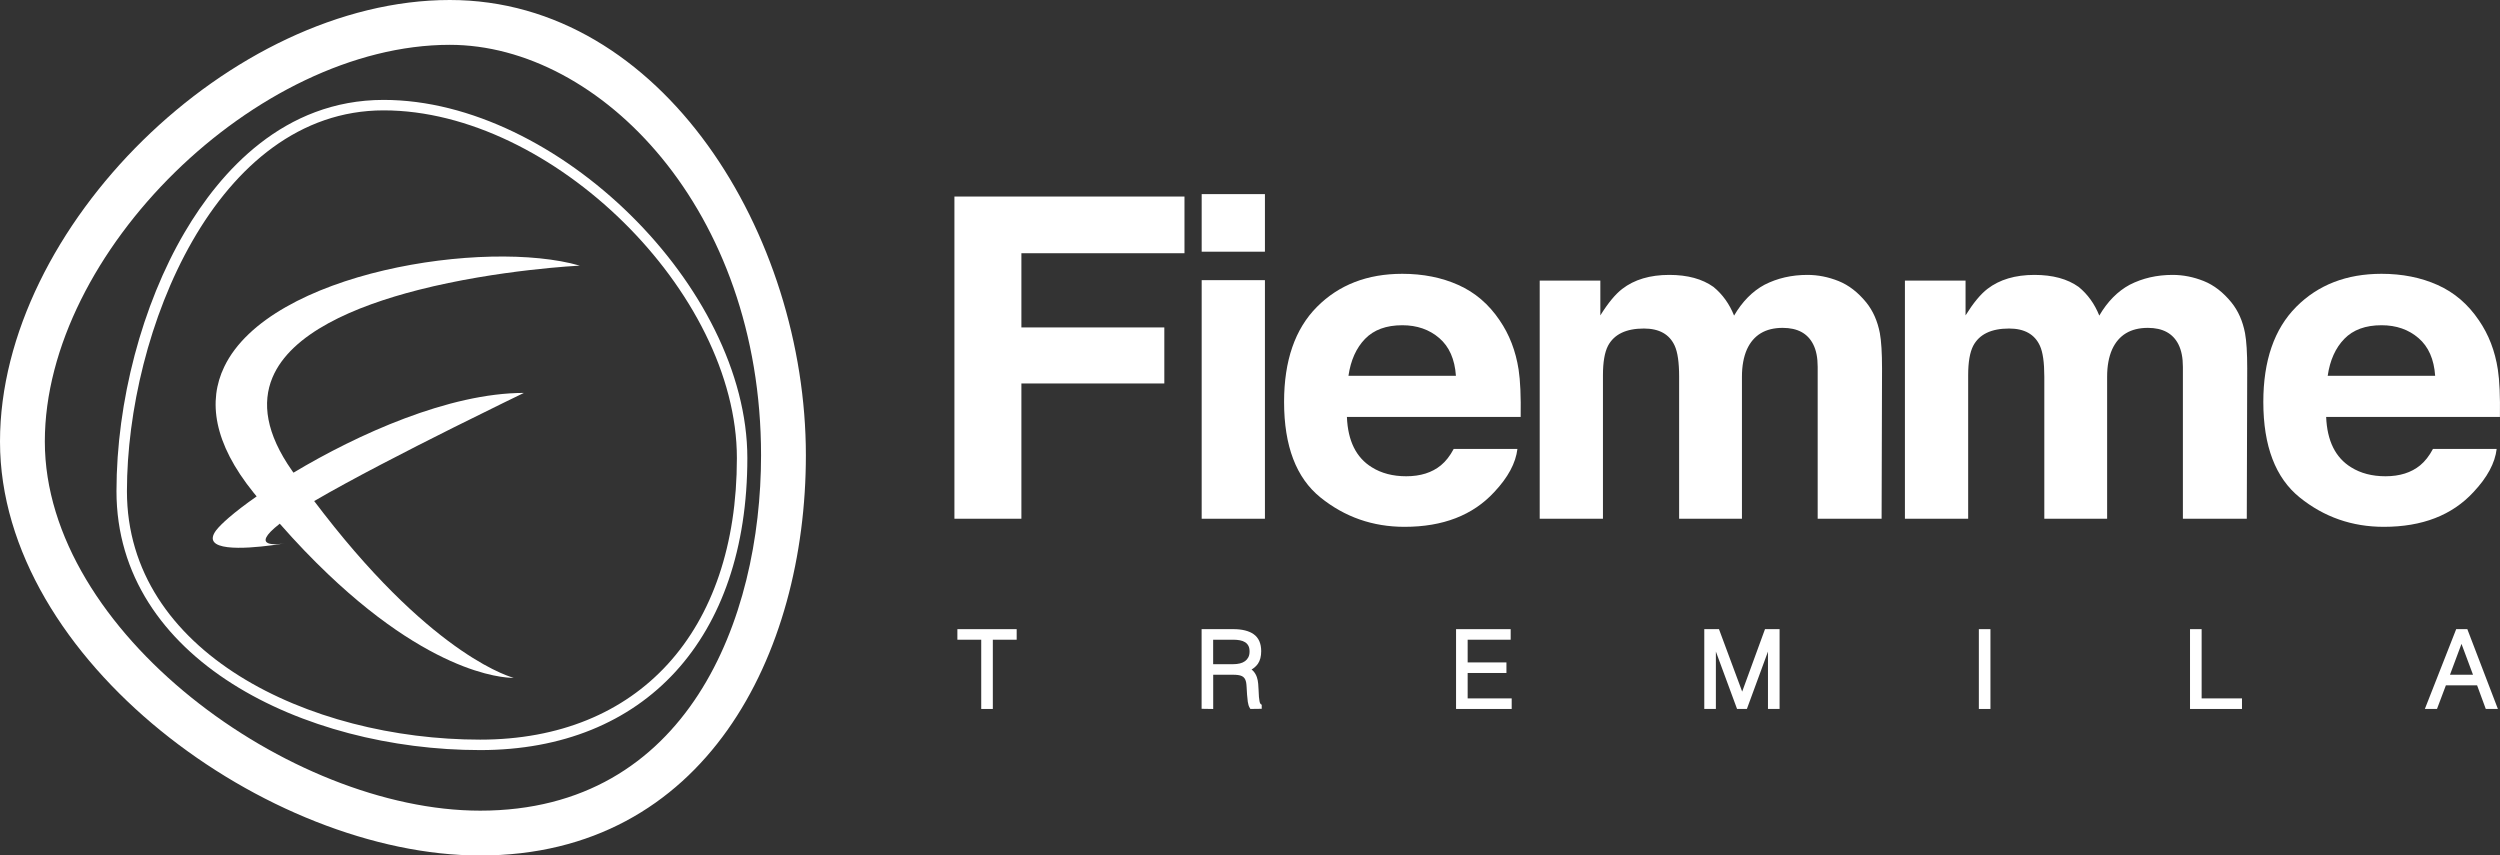
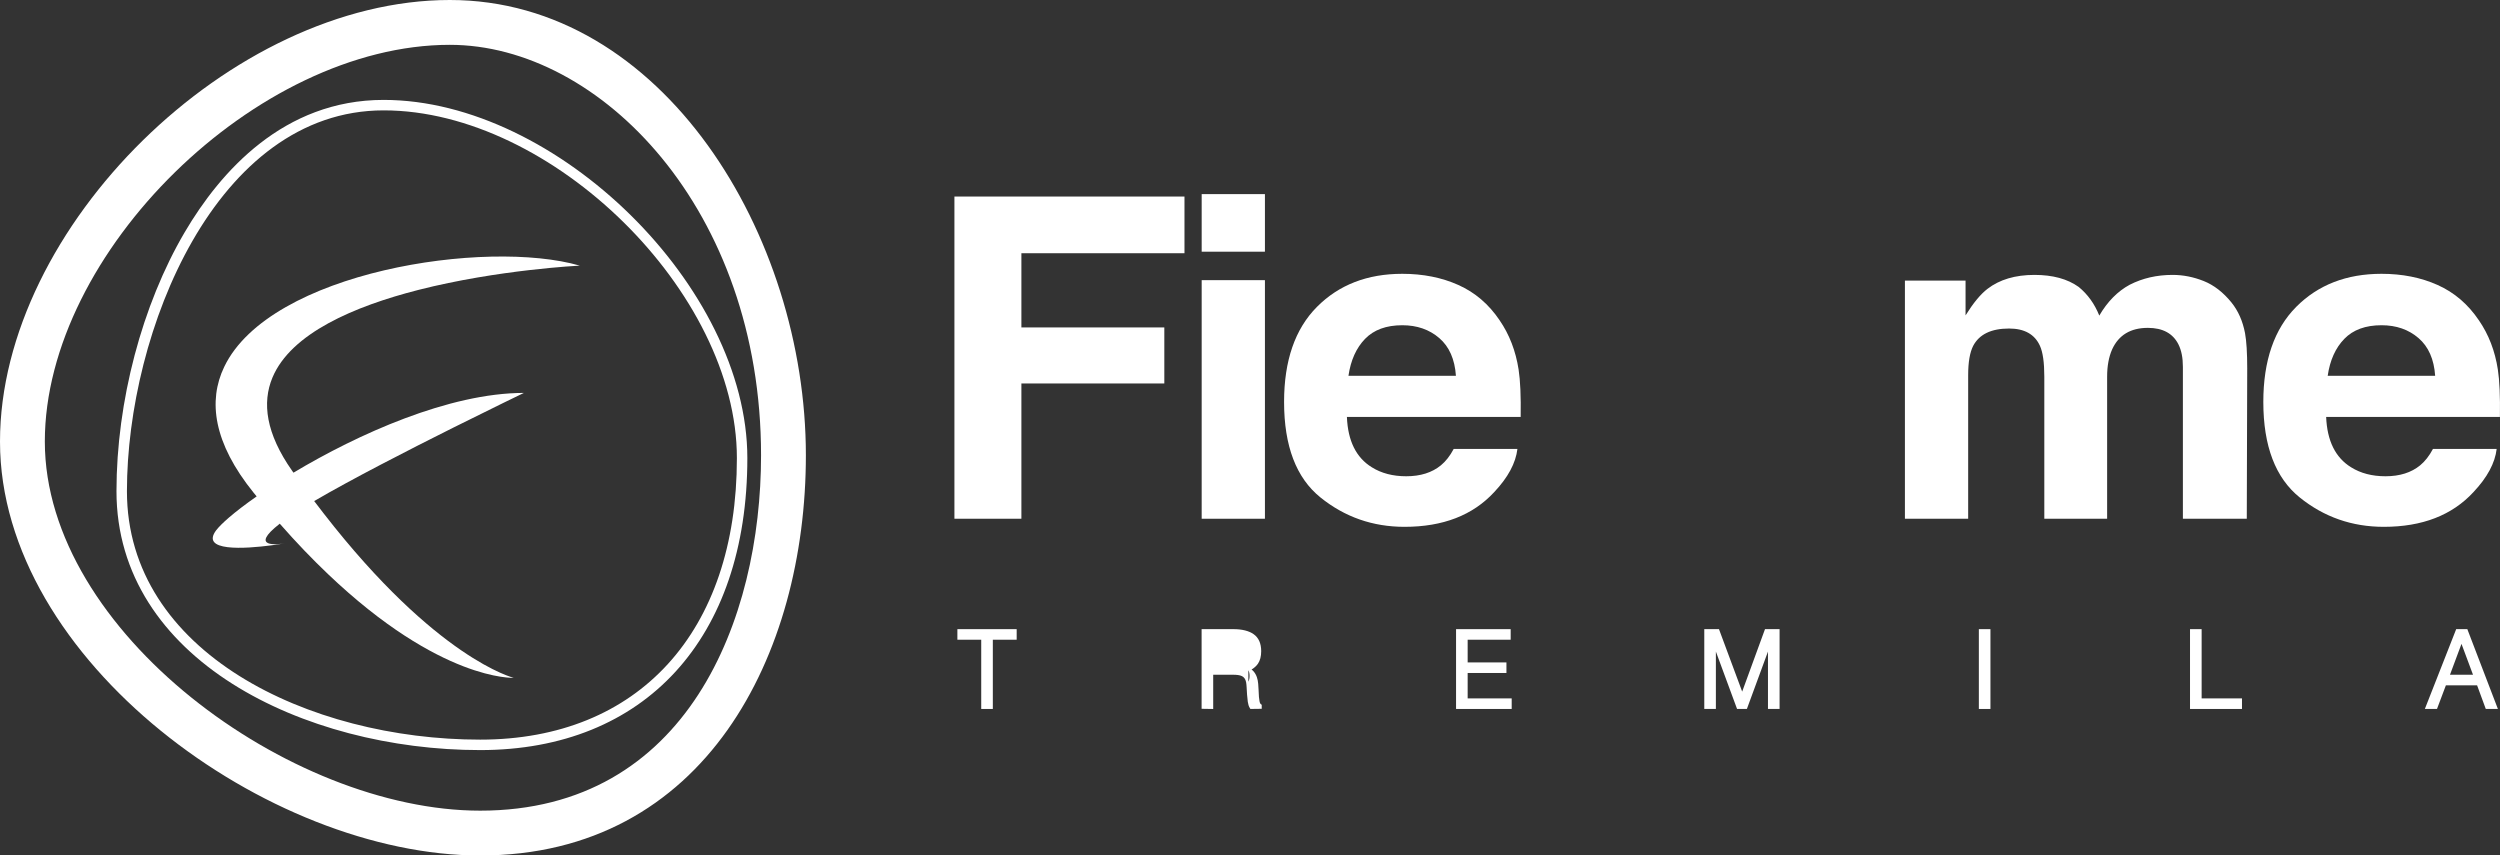
<svg xmlns="http://www.w3.org/2000/svg" id="loghi" viewBox="0 0 167.308 57.252">
  <rect x="0" y="0" width="167.308" height="57.252" fill="#333333" stroke="none" />
  <defs>
    <style>.cls-1{fill:#fff;}</style>
  </defs>
  <path class="cls-1" d="M28.012,19.399c5.338-1.36,10.789-1.622,10.789-1.622-6.238-1.807-20.74,.387-23.797,6.776-1.09,2.272-.732,5.077,1.975,8.429,.066,.079,.131,.159,.197,.239-.748,.52-1.369,1-1.846,1.408-.398,.344-.699,.643-.867,.863-.258,.346-.279,.598-.142,.775,.595,.766,4.158,.193,4.726,.096-.431,.074-2.428,.326-.324-1.316,1.119,1.277,2.195,2.391,3.225,3.371,7.544,7.188,12.435,6.945,12.435,6.945,0,0-5.15-1.248-12.726-11.007-.208-.27-.415-.541-.631-.823,2.474-1.449,6.289-3.404,9.316-4.917,2.662-1.33,4.719-2.321,4.719-2.321-5,0-11.123,2.764-15.42,5.338-.029-.041-.061-.082-.09-.125-1.76-2.505-2.019-4.559-1.318-6.239,1.242-2.965,5.472-4.77,9.779-5.87Z" />
  <path class="cls-1" d="M30.102,0C15.473,0,0,15.189,0,29.55c0,14.659,17.969,27.702,32.133,27.702,15.059,0,21.799-13.451,21.799-26.781C53.932,15.756,44.356,0,30.102,0Zm2.031,54.252c-12.721,0-29.133-11.979-29.133-24.702C3,16.896,17.184,3,30.102,3c10.06,0,20.83,11.039,20.83,27.471,0,10.971-4.923,23.781-18.799,23.781Z" />
  <path class="cls-1" d="M25.675,6.686c-6.697,0-10.934,4.812-13.309,8.848-2.862,4.864-4.571,11.346-4.571,17.338,0,11.254,12.54,17.326,24.339,17.326,11.029,0,17.881-7.487,17.881-19.541,0-11.425-12.739-23.971-24.34-23.971Zm6.459,42.813c-11.46,0-23.639-5.827-23.639-16.627,0-10.685,5.97-25.486,17.18-25.486,11.268,0,23.64,12.179,23.64,23.271,0,11.622-6.583,18.842-17.181,18.842Z" />
  <polygon class="cls-1" points="63.873 34.715 68.355 34.715 68.355 25.663 77.92 25.663 77.92 21.913 68.355 21.913 68.355 16.947 79.269 16.947 79.269 13.153 63.873 13.153 63.873 34.715" />
  <rect class="cls-1" x="80.42" y="18.749" width="4.233" height="15.967" />
  <rect class="cls-1" x="80.42" y="12.991" width="4.233" height="3.853" />
  <path class="cls-1" d="M100.36,21.434c-.727-1.076-1.645-1.863-2.761-2.362-1.113-.499-2.364-.748-3.755-.748-2.339,0-4.242,.738-5.709,2.213-1.467,1.476-2.2,3.598-2.2,6.363,0,2.952,.812,5.083,2.437,6.393,1.625,1.309,3.499,1.964,5.624,1.964,2.573,0,4.576-.776,6.006-2.329,.921-.977,1.437-1.938,1.549-2.886h-4.263c-.249,.469-.536,.835-.858,1.099-.595,.488-1.368,.732-2.319,.732-.896,0-1.663-.2-2.301-.6-1.05-.645-1.607-1.768-1.67-3.369h11.629c.021-1.379-.025-2.436-.138-3.169-.194-1.252-.619-2.352-1.272-3.301Zm-10.117,3.716c.151-1.04,.522-1.864,1.111-2.472,.59-.608,1.42-.912,2.493-.912,.984,0,1.81,.287,2.476,.861,.666,.573,1.035,1.414,1.112,2.523h-7.192Z" />
-   <path class="cls-1" d="M124.898,20.243c-.557-.684-1.178-1.163-1.861-1.436-.684-.273-1.376-.41-2.079-.41-1.055,0-2.013,.22-2.871,.659-.812,.439-1.49,1.128-2.037,2.065-.312-.781-.771-1.42-1.376-1.918-.753-.538-1.74-.806-2.959-.806-1.29,0-2.34,.312-3.149,.937-.46,.352-.948,.943-1.466,1.773v-2.329h-4.058v15.937h4.233v-9.609c0-.869,.112-1.524,.337-1.963,.411-.772,1.212-1.157,2.403-1.157,1.025,0,1.713,.385,2.064,1.157,.195,.43,.294,1.118,.294,2.065v9.507h4.204v-9.507c0-.713,.112-1.323,.336-1.831,.44-.957,1.235-1.435,2.389-1.435,.996,0,1.68,.371,2.049,1.113,.197,.391,.294,.889,.294,1.494v10.166h4.278l.029-10.063c0-1.035-.049-1.822-.146-2.359-.157-.81-.46-1.494-.908-2.05Z" />
  <path class="cls-1" d="M149.337,20.243c-.556-.684-1.176-1.163-1.859-1.436-.684-.273-1.378-.41-2.08-.41-1.056,0-2.012,.22-2.871,.659-.811,.439-1.49,1.128-2.036,2.065-.312-.781-.771-1.42-1.378-1.918-.751-.538-1.738-.806-2.959-.806-1.288,0-2.338,.312-3.149,.937-.459,.352-.947,.943-1.464,1.773v-2.329h-4.058v15.937h4.233v-9.609c0-.869,.112-1.524,.337-1.963,.409-.772,1.21-1.157,2.401-1.157,1.025,0,1.715,.385,2.065,1.157,.196,.43,.293,1.118,.293,2.065v9.507h4.204v-9.507c0-.713,.112-1.323,.337-1.831,.441-.957,1.236-1.435,2.388-1.435,.996,0,1.68,.371,2.051,1.113,.195,.391,.294,.889,.294,1.494v10.166h4.276l.029-10.063c0-1.035-.048-1.822-.147-2.359-.155-.81-.459-1.494-.908-2.05Z" />
  <path class="cls-1" d="M167.165,24.735c-.192-1.252-.617-2.352-1.271-3.301-.726-1.076-1.646-1.863-2.761-2.362-1.113-.499-2.364-.748-3.755-.748-2.339,0-4.243,.738-5.709,2.213-1.467,1.476-2.2,3.598-2.2,6.363,0,2.952,.812,5.083,2.438,6.393,1.624,1.309,3.499,1.964,5.624,1.964,2.573,0,4.576-.776,6.006-2.329,.92-.977,1.437-1.938,1.549-2.886h-4.263c-.249,.469-.536,.835-.858,1.099-.596,.488-1.367,.732-2.319,.732-.896,0-1.663-.2-2.301-.6-1.05-.645-1.605-1.768-1.671-3.369h11.629c.021-1.379-.025-2.436-.138-3.169Zm-11.388,.415c.15-1.04,.521-1.864,1.112-2.472,.589-.608,1.42-.912,2.492-.912,.983,0,1.81,.287,2.475,.861,.666,.573,1.036,1.414,1.112,2.523h-7.192Z" />
  <polygon class="cls-1" points="64.071 42.812 65.667 42.812 65.667 47.446 66.443 47.446 66.443 42.812 68.039 42.812 68.039 42.105 64.071 42.105 64.071 42.812" />
-   <path class="cls-1" d="M84.337,47.077c-.012-.023-.03-.067-.046-.148-.016-.075-.029-.171-.039-.292-.012-.122-.02-.277-.024-.467-.005-.133-.014-.271-.026-.411-.011-.15-.041-.297-.086-.434-.048-.145-.121-.275-.218-.389-.041-.047-.087-.09-.139-.128,.183-.113,.325-.243,.426-.389,.145-.211,.218-.494,.218-.841,0-.517-.169-.898-.504-1.135-.319-.225-.777-.339-1.36-.339h-2.124v5.331l.776,.012v-2.291h1.348c.109,0,.217,.006,.321,.02,.095,.013,.179,.036,.253,.072,.065,.029,.121,.075,.171,.141,.049,.063,.085,.151,.108,.262,.017,.084,.028,.197,.037,.356,.007,.155,.016,.315,.028,.48,.011,.165,.027,.325,.049,.479,.023,.167,.067,.304,.13,.406l.044,.073,.758-.01v-.269l-.063-.044c-.013-.01-.025-.025-.037-.048Zm-.792-3.093c-.056,.107-.129,.192-.222,.261-.096,.07-.211,.122-.343,.154-.135,.034-.289,.051-.458,.051h-1.334v-1.638h1.362c.152,0,.292,.013,.431,.039,.129,.024,.244,.066,.341,.127,.093,.057,.165,.133,.22,.233,.055,.097,.083,.228,.083,.389,0,.151-.027,.281-.081,.384Z" />
+   <path class="cls-1" d="M84.337,47.077c-.012-.023-.03-.067-.046-.148-.016-.075-.029-.171-.039-.292-.012-.122-.02-.277-.024-.467-.005-.133-.014-.271-.026-.411-.011-.15-.041-.297-.086-.434-.048-.145-.121-.275-.218-.389-.041-.047-.087-.09-.139-.128,.183-.113,.325-.243,.426-.389,.145-.211,.218-.494,.218-.841,0-.517-.169-.898-.504-1.135-.319-.225-.777-.339-1.36-.339h-2.124v5.331l.776,.012v-2.291h1.348c.109,0,.217,.006,.321,.02,.095,.013,.179,.036,.253,.072,.065,.029,.121,.075,.171,.141,.049,.063,.085,.151,.108,.262,.017,.084,.028,.197,.037,.356,.007,.155,.016,.315,.028,.48,.011,.165,.027,.325,.049,.479,.023,.167,.067,.304,.13,.406l.044,.073,.758-.01v-.269l-.063-.044c-.013-.01-.025-.025-.037-.048Zm-.792-3.093c-.056,.107-.129,.192-.222,.261-.096,.07-.211,.122-.343,.154-.135,.034-.289,.051-.458,.051h-1.334h1.362c.152,0,.292,.013,.431,.039,.129,.024,.244,.066,.341,.127,.093,.057,.165,.133,.22,.233,.055,.097,.083,.228,.083,.389,0,.151-.027,.281-.081,.384Z" />
  <polygon class="cls-1" points="98.22 45.038 100.816 45.038 100.816 44.331 98.22 44.331 98.22 42.812 101.099 42.812 101.099 42.105 97.444 42.105 97.444 47.446 101.167 47.446 101.167 46.739 98.22 46.739 98.22 45.038" />
  <polygon class="cls-1" points="116.592 46.285 115.076 42.204 115.04 42.105 114.056 42.105 114.056 47.446 114.832 47.446 114.832 43.604 116.25 47.446 116.907 47.446 118.318 43.605 118.318 47.446 119.095 47.446 119.095 42.105 118.119 42.105 116.592 46.285" />
  <rect class="cls-1" x="132.431" y="42.105" width=".776" height="5.341" />
  <polygon class="cls-1" points="147.34 42.105 146.563 42.105 146.563 47.446 150.041 47.446 150.041 46.739 147.34 46.739 147.34 42.105" />
  <path class="cls-1" d="M165.122,42.105h-.746l-2.097,5.341h.812l.596-1.582h2.088l.582,1.582h.811l-2.009-5.244-.036-.097Zm-1.162,3.052l.771-2.067,.771,2.067h-1.543Z" />
</svg>